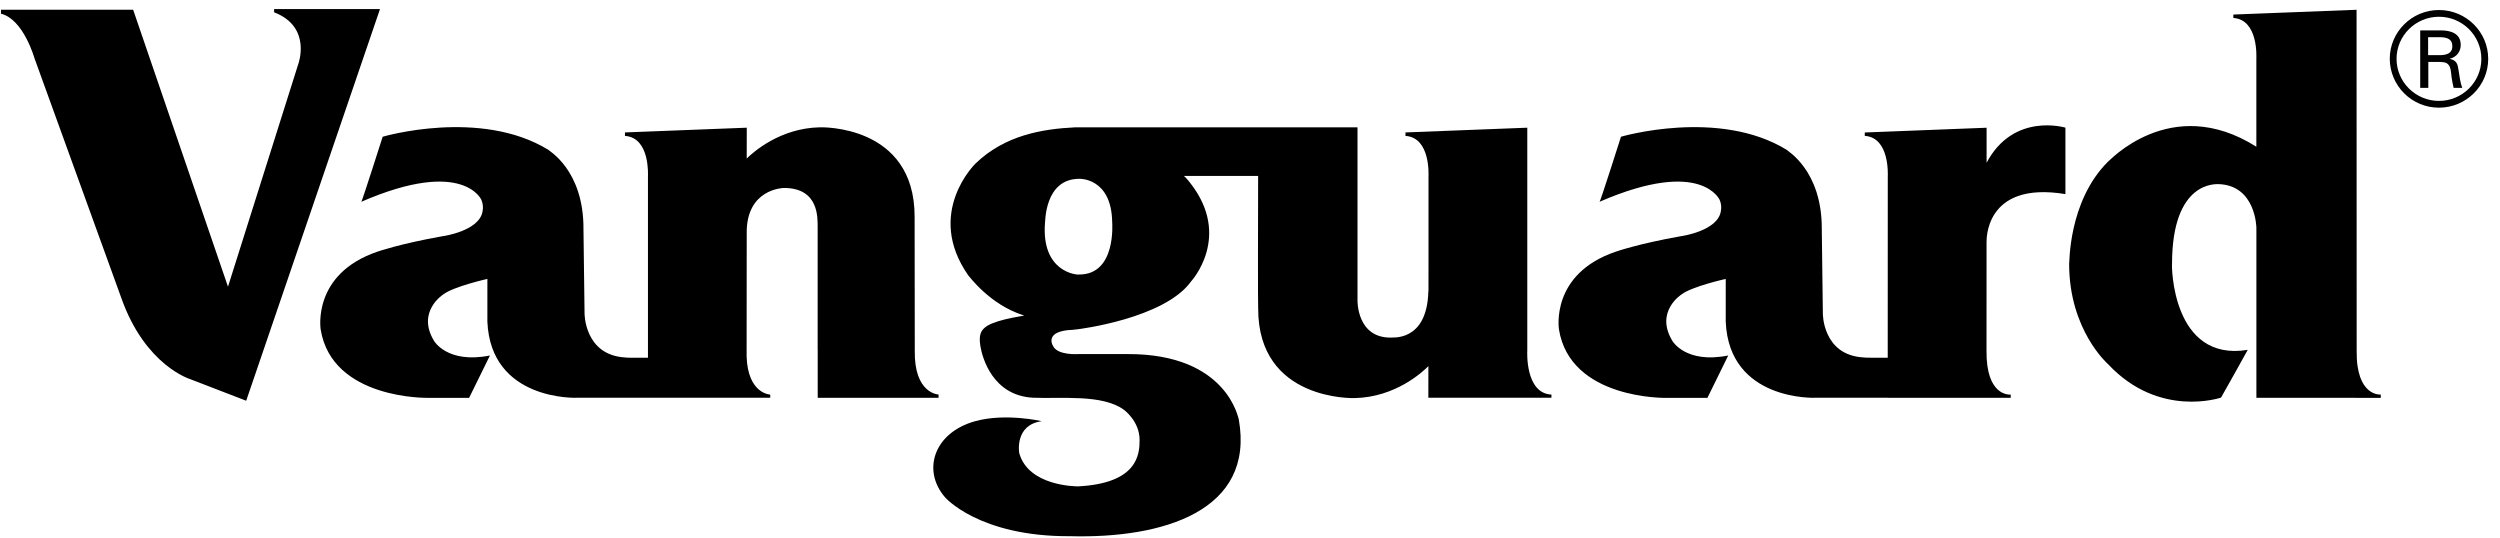
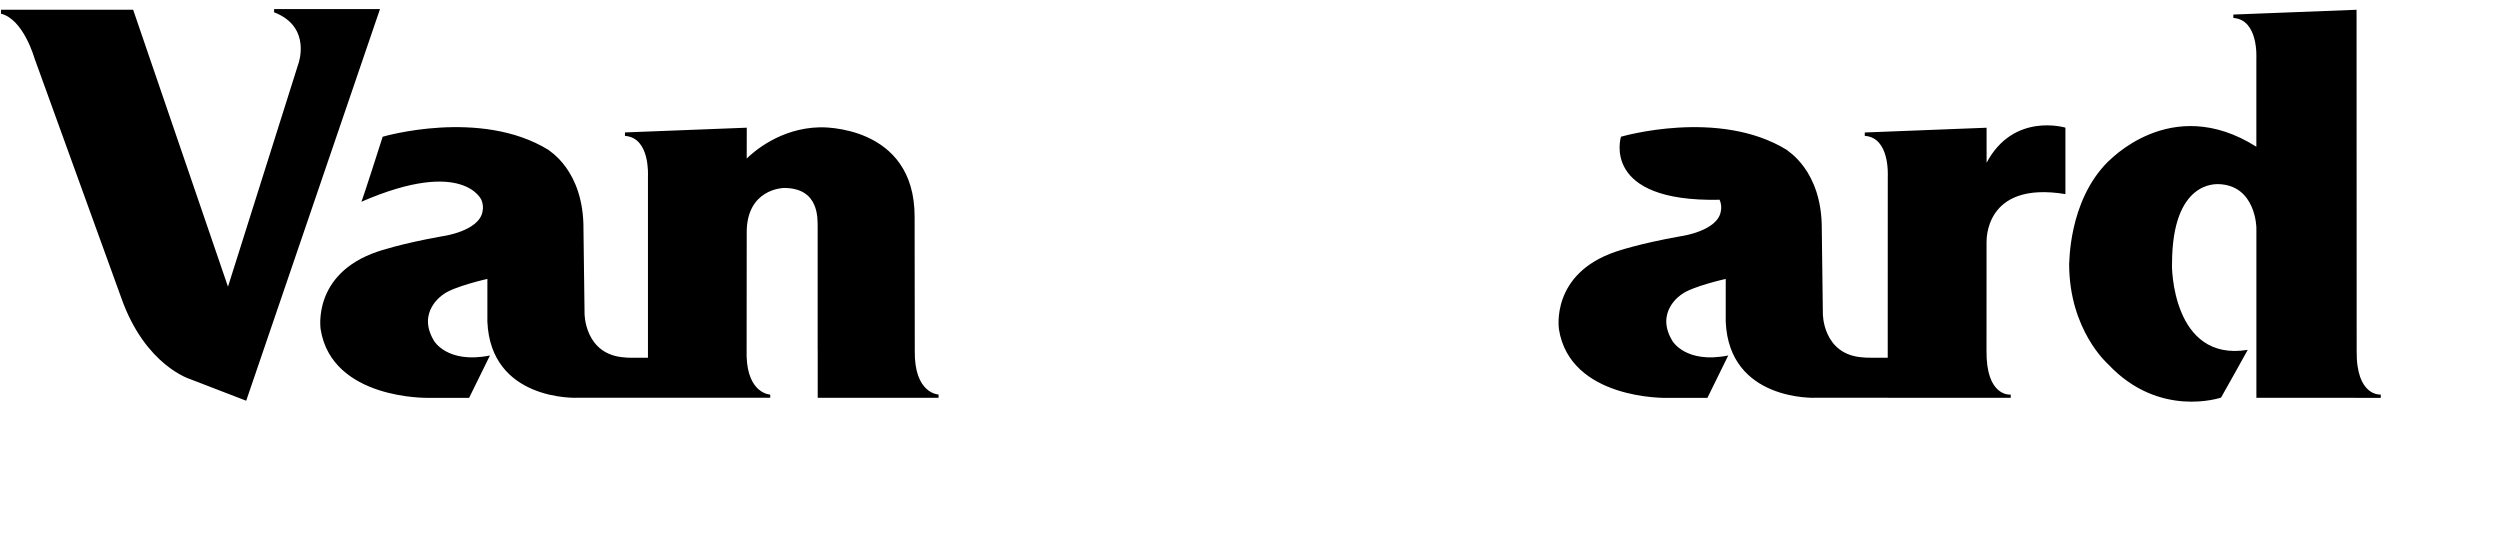
<svg xmlns="http://www.w3.org/2000/svg" width="144" height="31" viewBox="0 0 144 31" fill="none">
-   <path fill-rule="evenodd" clip-rule="evenodd" d="M54.061 22.724V22.912H47.1V20.201L47.149 20.193H47.097C47.1 20.191 47.097 13.076 47.097 13.076C47.083 12.661 47.235 10.807 45.127 10.827C45.128 10.833 42.962 10.863 43.011 13.472V13.474L43.005 20.517C43.067 22.684 44.361 22.729 44.365 22.729V22.91H37.327L33.318 22.909C33.163 22.927 28.27 23.087 28.073 18.529V16.066C28.073 16.066 26.134 16.497 25.528 16.962C25.528 16.962 23.976 17.946 25 19.634C25 19.634 25.761 20.969 28.221 20.476L27.021 22.916H24.65C24.65 22.916 19.116 23.029 18.468 18.964C18.468 18.935 17.971 15.774 21.749 14.493C21.749 14.493 23.042 14.039 25.5 13.604C25.527 13.604 27.6 13.308 27.794 12.183C27.842 11.956 27.818 11.719 27.725 11.506C27.759 11.594 26.782 9.031 20.813 11.622C20.838 11.651 22.042 7.876 22.042 7.876C22.042 7.876 27.664 6.223 31.587 8.631C31.561 8.657 33.636 9.76 33.608 13.221L33.67 18.006C33.662 18.073 33.666 20.457 36.012 20.59C36.012 20.613 36.844 20.606 37.322 20.604V10.159C37.322 10.1 37.45 7.926 35.998 7.828V7.628L43.014 7.355L43.011 9.131C43.393 8.755 44.941 7.376 47.231 7.333C47.231 7.333 52.691 7.142 52.682 12.491C52.684 12.491 52.691 20.19 52.691 20.19C52.648 22.688 54.062 22.724 54.062 22.724H54.061ZM0.056 0.79V0.56H7.669L13.132 16.514L17.173 3.714C17.173 3.714 17.999 1.56 15.788 0.708V0.524H21.887L14.181 23.082L10.974 21.846C10.974 21.846 8.377 21.079 6.995 17.183L1.981 3.341C1.981 3.341 1.35 1.105 0.056 0.79ZM135.744 20.193C135.708 22.869 137.131 22.727 137.133 22.727V22.916L129.97 22.912V22.909L129.968 22.912V13.289L129.966 13.089C129.966 13.18 129.966 10.631 127.732 10.604C127.704 10.631 125.109 10.355 125.109 15.205C125.083 15.231 125.083 20.877 129.47 20.151C129.47 20.174 127.932 22.901 127.932 22.901C127.932 22.901 124.375 24.128 121.426 20.977C121.426 20.977 119.183 19.027 119.183 15.205C119.209 15.231 119.109 11.605 121.426 9.307C121.403 9.381 125.004 5.313 129.966 8.452V3.364C129.966 3.308 130.091 1.132 128.64 1.034V0.838L135.738 0.563L135.744 20.193ZM114.428 9.374C115.983 6.446 118.968 7.353 118.968 7.353V11.181C114.234 10.396 114.432 13.96 114.428 13.939H114.425L114.423 20.186C114.393 22.836 115.751 22.732 115.818 22.728V22.912H108.737V22.909H104.64C104.491 22.927 99.594 23.087 99.402 18.529V16.066C99.402 16.066 97.457 16.497 96.851 16.962C96.851 16.962 95.304 17.946 96.328 19.634C96.328 19.634 97.085 20.969 99.547 20.476L98.347 22.918H95.971C95.971 22.918 90.442 23.029 89.794 18.963C89.794 18.934 89.296 15.771 93.074 14.495C93.074 14.495 94.366 14.039 96.823 13.604C96.851 13.604 98.924 13.308 99.117 12.184C99.168 11.957 99.144 11.719 99.049 11.506C99.079 11.596 98.107 9.031 92.135 11.622C92.169 11.651 93.368 7.876 93.368 7.876C93.368 7.876 98.993 6.223 102.916 8.631C102.886 8.661 104.96 9.763 104.935 13.217L104.996 18.006C104.986 18.077 104.988 20.457 107.337 20.588C107.337 20.611 108.276 20.606 108.733 20.604V19.371L108.736 10.159C108.736 10.1 108.86 7.922 107.411 7.826V7.631L114.428 7.357V9.374Z" fill="black" />
-   <path fill-rule="evenodd" clip-rule="evenodd" d="M62.165 15.812C64.311 15.812 64.062 12.829 64.062 12.784C64.017 10.223 62.169 10.299 62.169 10.299C60.135 10.299 60.216 12.855 60.192 12.829C59.969 15.665 62.012 15.847 62.165 15.812ZM78.192 7.334V17.304C78.192 17.304 78.142 19.465 80.112 19.445C80.103 19.41 82.196 19.761 82.273 16.787C82.276 16.791 82.276 16.795 82.28 16.795L82.282 14.983V10.158C82.282 10.1 82.407 7.925 80.956 7.828V7.628L87.972 7.355V20.19C87.968 20.244 87.843 22.658 89.363 22.728V22.909H82.273L82.275 21.088C81.987 21.383 80.405 22.884 78.019 22.93C78.019 22.93 72.46 23.124 72.471 17.769C72.451 17.728 72.462 12.067 72.468 10.133H68.192C68.354 10.267 68.564 10.549 68.565 10.549C70.966 13.622 68.633 16.179 68.612 16.202C67.072 18.357 62.102 18.962 62.102 18.962L61.793 18.997C60.11 19.056 60.645 19.91 60.65 19.915C60.894 20.484 62.106 20.395 62.106 20.395H64.952C70.715 20.375 71.329 24.15 71.353 24.15C72.299 29.445 66.969 31.024 61.647 30.885C56.367 30.919 54.41 28.62 54.43 28.639C53.09 27.085 53.798 24.917 56.172 24.26C57.928 23.776 60.002 24.26 60.002 24.26C58.425 24.48 58.705 26.085 58.708 26.097C59.236 27.994 61.934 28.013 62.097 28.015C65.543 27.838 65.641 26.16 65.641 25.34C65.641 24.258 64.742 23.607 64.742 23.607C63.493 22.69 61.13 22.979 59.485 22.908C57.18 22.777 56.581 20.611 56.472 19.948C56.364 19.278 56.489 19.009 56.873 18.762C57.569 18.353 59.15 18.173 58.971 18.176L59.004 18.169C58.975 18.163 58.957 18.163 58.955 18.163C56.972 17.533 55.794 15.863 55.773 15.863C53.252 12.259 56.191 9.418 56.191 9.418C57.878 7.791 60.02 7.427 61.934 7.334H78.192ZM138.041 3.389C138.041 4.724 139.138 5.812 140.486 5.812C141.832 5.812 142.926 4.724 142.926 3.389C142.926 2.055 141.833 0.965 140.486 0.965C139.138 0.965 138.041 2.054 138.041 3.389ZM137.65 3.389C137.65 1.841 138.919 0.577 140.486 0.577C142.048 0.577 143.321 1.841 143.321 3.389C143.321 4.939 142.048 6.202 140.486 6.202C139.737 6.204 139.018 5.91 138.486 5.382C137.954 4.855 137.654 4.138 137.65 3.389Z" fill="black" />
-   <path fill-rule="evenodd" clip-rule="evenodd" d="M139.871 3.567V5.063H139.404V1.751H140.599C141.161 1.751 141.737 1.926 141.737 2.581C141.743 2.766 141.684 2.948 141.57 3.094C141.456 3.24 141.294 3.341 141.112 3.379V3.39C141.512 3.483 141.565 3.697 141.617 4.067C141.668 4.397 141.706 4.75 141.827 5.063H141.33C141.289 4.867 141.235 4.651 141.211 4.452C141.175 4.155 141.175 3.885 141.022 3.717C140.888 3.567 140.702 3.581 140.517 3.567H139.871ZM139.86 3.174H140.625C141.138 3.15 141.254 2.919 141.254 2.659C141.254 2.396 141.138 2.166 140.625 2.144H139.859L139.86 3.174Z" fill="black" />
+   <path fill-rule="evenodd" clip-rule="evenodd" d="M54.061 22.724V22.912H47.1V20.201L47.149 20.193H47.097C47.1 20.191 47.097 13.076 47.097 13.076C47.083 12.661 47.235 10.807 45.127 10.827C45.128 10.833 42.962 10.863 43.011 13.472V13.474L43.005 20.517C43.067 22.684 44.361 22.729 44.365 22.729V22.91H37.327L33.318 22.909C33.163 22.927 28.27 23.087 28.073 18.529V16.066C28.073 16.066 26.134 16.497 25.528 16.962C25.528 16.962 23.976 17.946 25 19.634C25 19.634 25.761 20.969 28.221 20.476L27.021 22.916H24.65C24.65 22.916 19.116 23.029 18.468 18.964C18.468 18.935 17.971 15.774 21.749 14.493C21.749 14.493 23.042 14.039 25.5 13.604C25.527 13.604 27.6 13.308 27.794 12.183C27.842 11.956 27.818 11.719 27.725 11.506C27.759 11.594 26.782 9.031 20.813 11.622C20.838 11.651 22.042 7.876 22.042 7.876C22.042 7.876 27.664 6.223 31.587 8.631C31.561 8.657 33.636 9.76 33.608 13.221L33.67 18.006C33.662 18.073 33.666 20.457 36.012 20.59C36.012 20.613 36.844 20.606 37.322 20.604V10.159C37.322 10.1 37.45 7.926 35.998 7.828V7.628L43.014 7.355L43.011 9.131C43.393 8.755 44.941 7.376 47.231 7.333C47.231 7.333 52.691 7.142 52.682 12.491C52.684 12.491 52.691 20.19 52.691 20.19C52.648 22.688 54.062 22.724 54.062 22.724H54.061ZM0.056 0.79V0.56H7.669L13.132 16.514L17.173 3.714C17.173 3.714 17.999 1.56 15.788 0.708V0.524H21.887L14.181 23.082L10.974 21.846C10.974 21.846 8.377 21.079 6.995 17.183L1.981 3.341C1.981 3.341 1.35 1.105 0.056 0.79ZM135.744 20.193C135.708 22.869 137.131 22.727 137.133 22.727V22.916L129.97 22.912V22.909L129.968 22.912V13.289L129.966 13.089C129.966 13.18 129.966 10.631 127.732 10.604C127.704 10.631 125.109 10.355 125.109 15.205C125.083 15.231 125.083 20.877 129.47 20.151C129.47 20.174 127.932 22.901 127.932 22.901C127.932 22.901 124.375 24.128 121.426 20.977C121.426 20.977 119.183 19.027 119.183 15.205C119.209 15.231 119.109 11.605 121.426 9.307C121.403 9.381 125.004 5.313 129.966 8.452V3.364C129.966 3.308 130.091 1.132 128.64 1.034V0.838L135.738 0.563L135.744 20.193ZM114.428 9.374C115.983 6.446 118.968 7.353 118.968 7.353V11.181C114.234 10.396 114.432 13.96 114.428 13.939H114.425L114.423 20.186C114.393 22.836 115.751 22.732 115.818 22.728V22.912H108.737V22.909H104.64C104.491 22.927 99.594 23.087 99.402 18.529V16.066C99.402 16.066 97.457 16.497 96.851 16.962C96.851 16.962 95.304 17.946 96.328 19.634C96.328 19.634 97.085 20.969 99.547 20.476L98.347 22.918H95.971C95.971 22.918 90.442 23.029 89.794 18.963C89.794 18.934 89.296 15.771 93.074 14.495C93.074 14.495 94.366 14.039 96.823 13.604C96.851 13.604 98.924 13.308 99.117 12.184C99.168 11.957 99.144 11.719 99.049 11.506C92.169 11.651 93.368 7.876 93.368 7.876C93.368 7.876 98.993 6.223 102.916 8.631C102.886 8.661 104.96 9.763 104.935 13.217L104.996 18.006C104.986 18.077 104.988 20.457 107.337 20.588C107.337 20.611 108.276 20.606 108.733 20.604V19.371L108.736 10.159C108.736 10.1 108.86 7.922 107.411 7.826V7.631L114.428 7.357V9.374Z" fill="black" />
</svg>